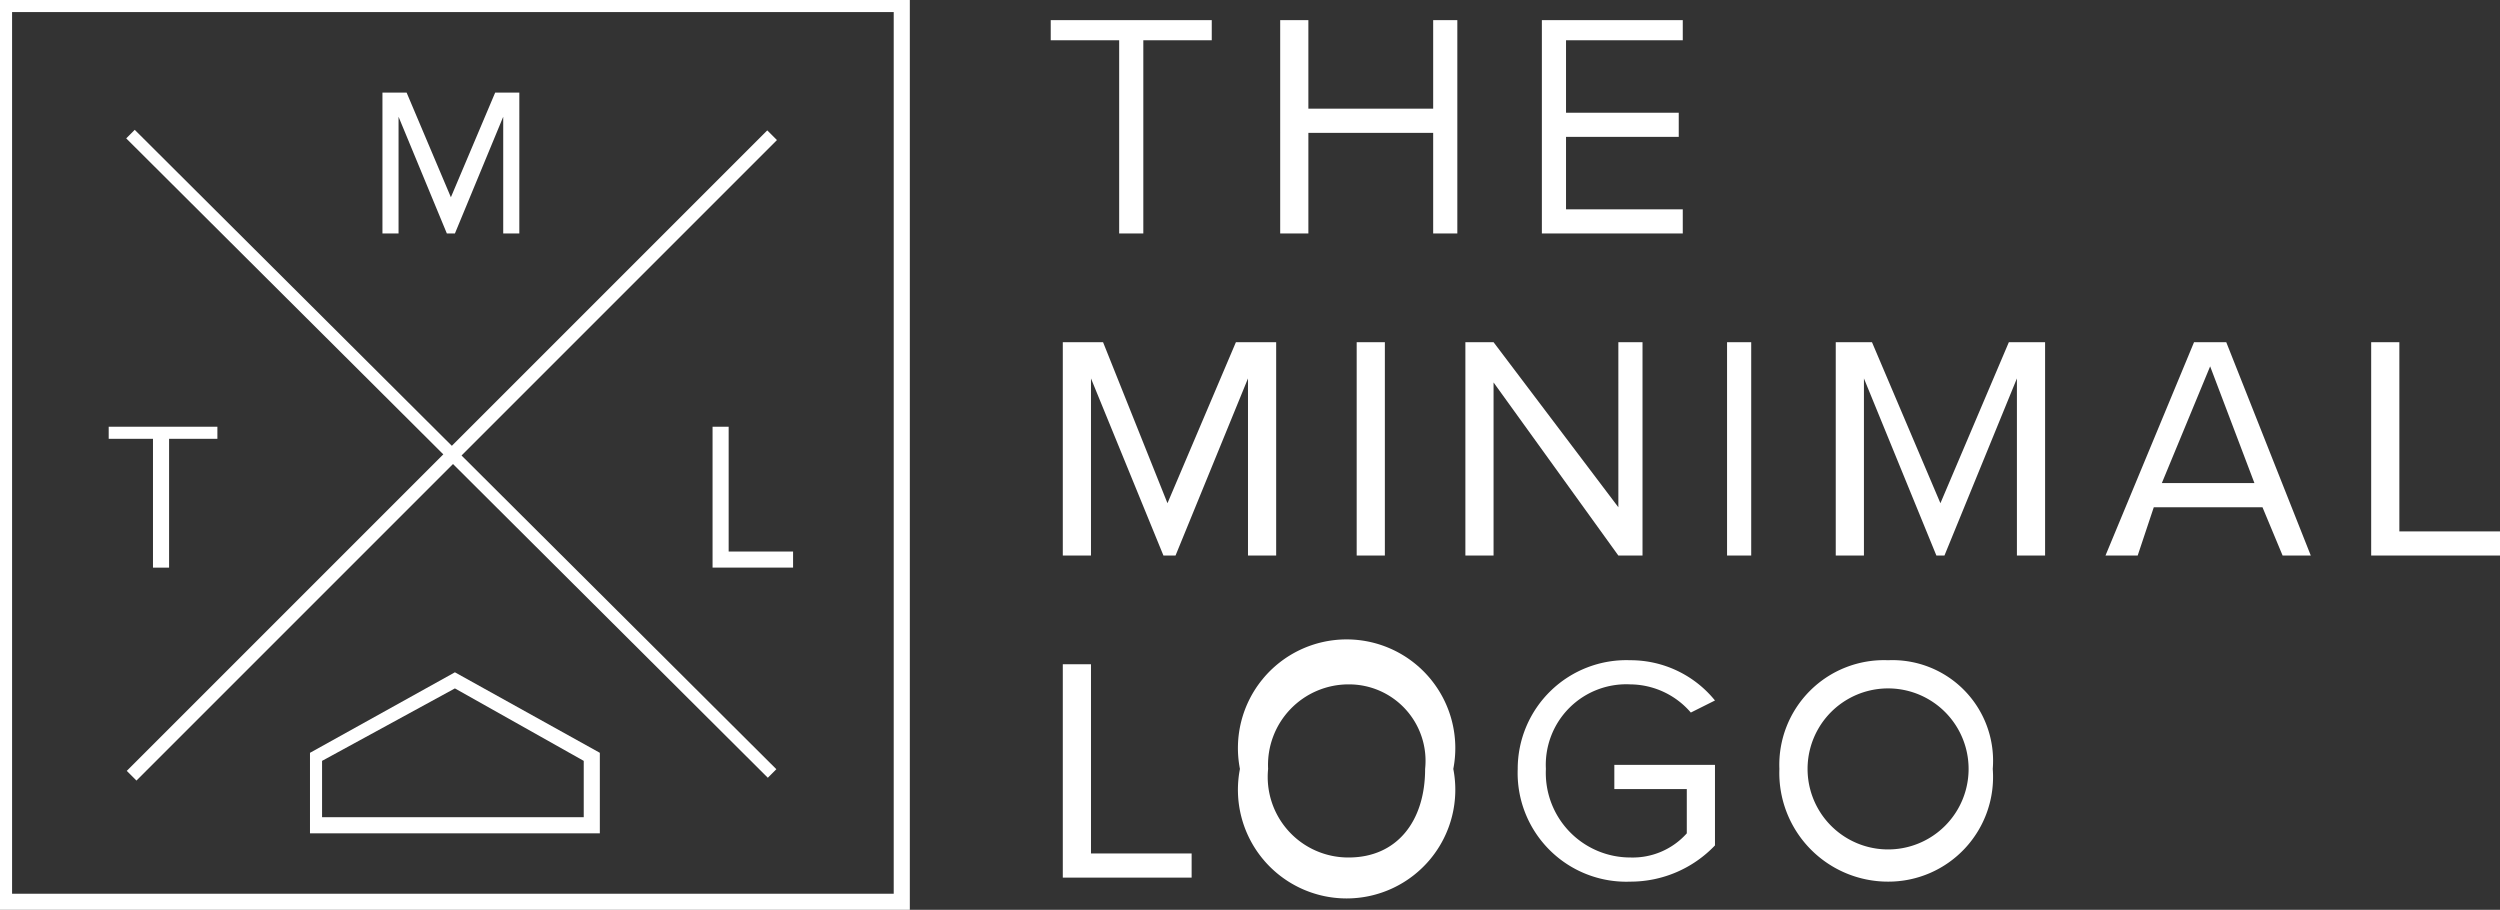
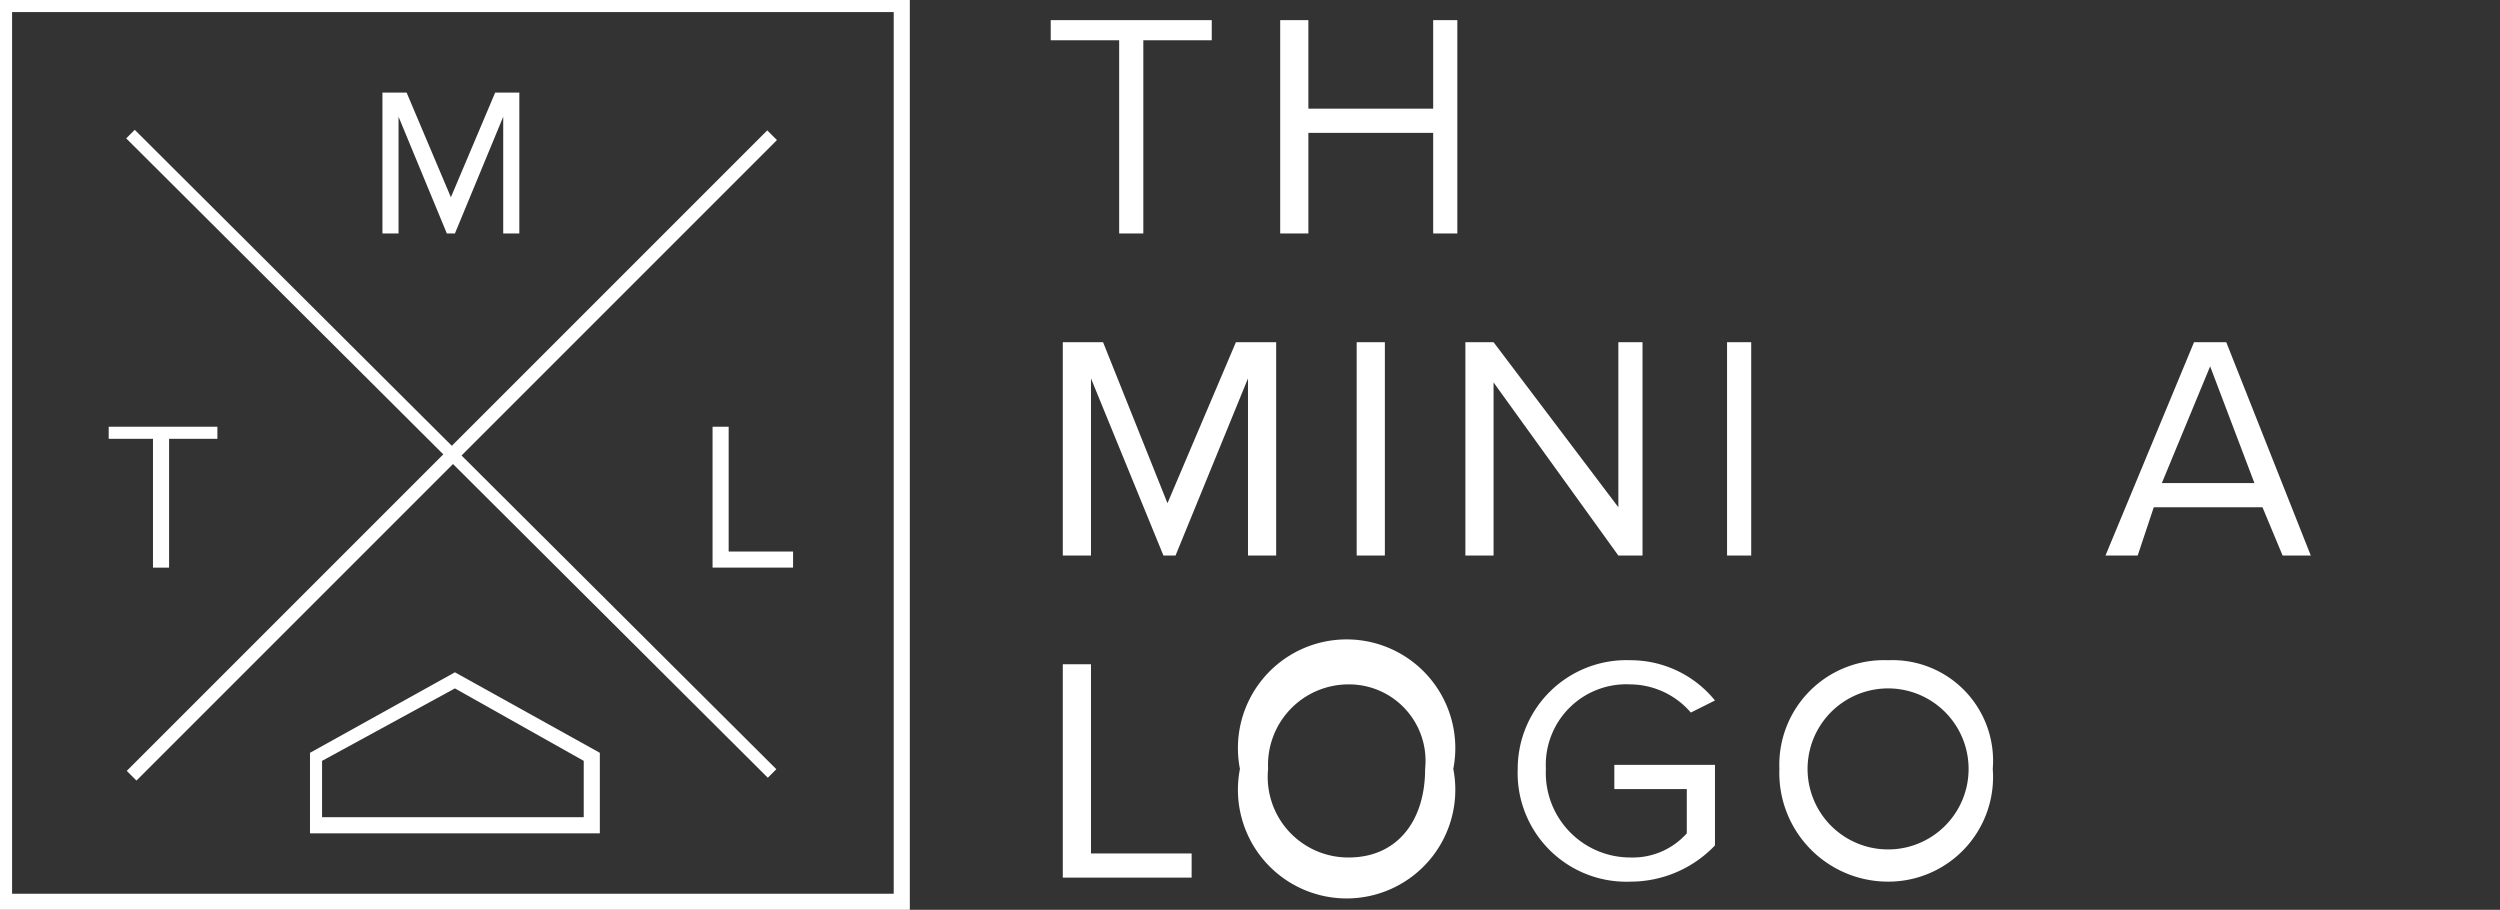
<svg xmlns="http://www.w3.org/2000/svg" viewBox="0 0 62.1 22.6">
  <rect x="0" y="0" width="62.1" height="22.6" fill="#333333" stroke="none" />
  <defs>
    <style>.cls-1{fill:#fff;}</style>
  </defs>
  <g id="Layer_2" data-name="Layer 2">
    <g id="Layer_1-2" data-name="Layer 1">
      <path class="cls-1" d="M7.7,20.7v-2l3.6-2,3.6,2v2ZM8,18.9v1.4h6.5V18.9l-3.2-1.8Z" />
      <rect class="cls-1" x="11.1" width="0.3" height="22.5" transform="translate(-4.7 11.3) rotate(-45.1)" />
      <rect class="cls-1" y="11.1" width="22.5" height="0.34" transform="translate(-4.7 11.3) rotate(-45)" />
      <path class="cls-1" d="M0,22.6V0H22.6V22.6Zm.3-.4H22.2V.3H.3Z" />
      <path class="cls-1" d="M27.8,5.8V1H26.1V.5h4V1H28.4V5.8Z" />
      <path class="cls-1" d="M35.6,5.8V3.3H32.5V5.8h-.7V.5h.7V2.7h3.1V.5h.6V5.8Z" />
-       <path class="cls-1" d="M38.3,5.8V.5h3.5V1H38.9V2.8h2.8v.6H38.9V5.2h2.9v.6Z" />
      <path class="cls-1" d="M31,13.8V9.4l-1.8,4.4h-.3L27.1,9.4v4.4h-.7V8.5h1l1.6,4,1.7-4h1v5.3Z" />
      <path class="cls-1" d="M33.7,13.8V8.5h.7v5.3Z" />
      <path class="cls-1" d="M40.2,13.8,37.1,9.5v4.3h-.7V8.5h.7l3.1,4.1V8.5h.6v5.3Z" />
      <path class="cls-1" d="M42.9,13.8V8.5h.6v5.3Z" />
-       <path class="cls-1" d="M50.1,13.8V9.4l-1.8,4.4h-.2L46.3,9.4v4.4h-.7V8.5h.9l1.7,4,1.7-4h.9v5.3Z" />
      <path class="cls-1" d="M56.7,13.8l-.5-1.2H53.5l-.4,1.2h-.8l2.2-5.3h.8l2.1,5.3ZM54.9,9.1,53.7,12H56Z" />
-       <path class="cls-1" d="M58.9,13.8V8.5h.7v4.7h2.5v.6Z" />
      <path class="cls-1" d="M26.4,21.8V16.5h.7v4.7h2.5v.6Z" />
      <path class="cls-1" d="M30.8,19.1a2.7,2.7,0,1,1,5.3,0,2.7,2.7,0,1,1-5.3,0Zm4.6,0A1.9,1.9,0,0,0,33.5,17a2,2,0,0,0-2,2.1,2,2,0,0,0,2,2.2C34.7,21.3,35.4,20.4,35.4,19.1Z" />
      <path class="cls-1" d="M37.7,19.1a2.7,2.7,0,0,1,2.8-2.7,2.7,2.7,0,0,1,2.1,1l-.6.3a2,2,0,0,0-1.5-.7,2,2,0,0,0-2.1,2.1,2.1,2.1,0,0,0,2.1,2.2,1.8,1.8,0,0,0,1.4-.6V19.6H40.1V19h2.5v2a2.9,2.9,0,0,1-2.1.9A2.7,2.7,0,0,1,37.7,19.1Z" />
      <path class="cls-1" d="M44.2,19.1a2.6,2.6,0,0,1,2.7-2.7,2.5,2.5,0,0,1,2.6,2.7,2.6,2.6,0,0,1-2.6,2.8A2.7,2.7,0,0,1,44.2,19.1Zm4.7,0a2,2,0,1,0-4,0,2,2,0,1,0,4,0Z" />
      <path class="cls-1" d="M3.8,14.1V10.9H2.7v-.3H5.4v.3H4.2v3.2Z" />
      <path class="cls-1" d="M12.5,5.8V2.9L11.3,5.8h-.2L9.9,2.9V5.8H9.5V2.3h.6l1.1,2.6,1.1-2.6h.6V5.8Z" />
      <path class="cls-1" d="M17.7,14.1V10.6h.4v3.1h1.6v.4Z" />
    </g>
  </g>
</svg>